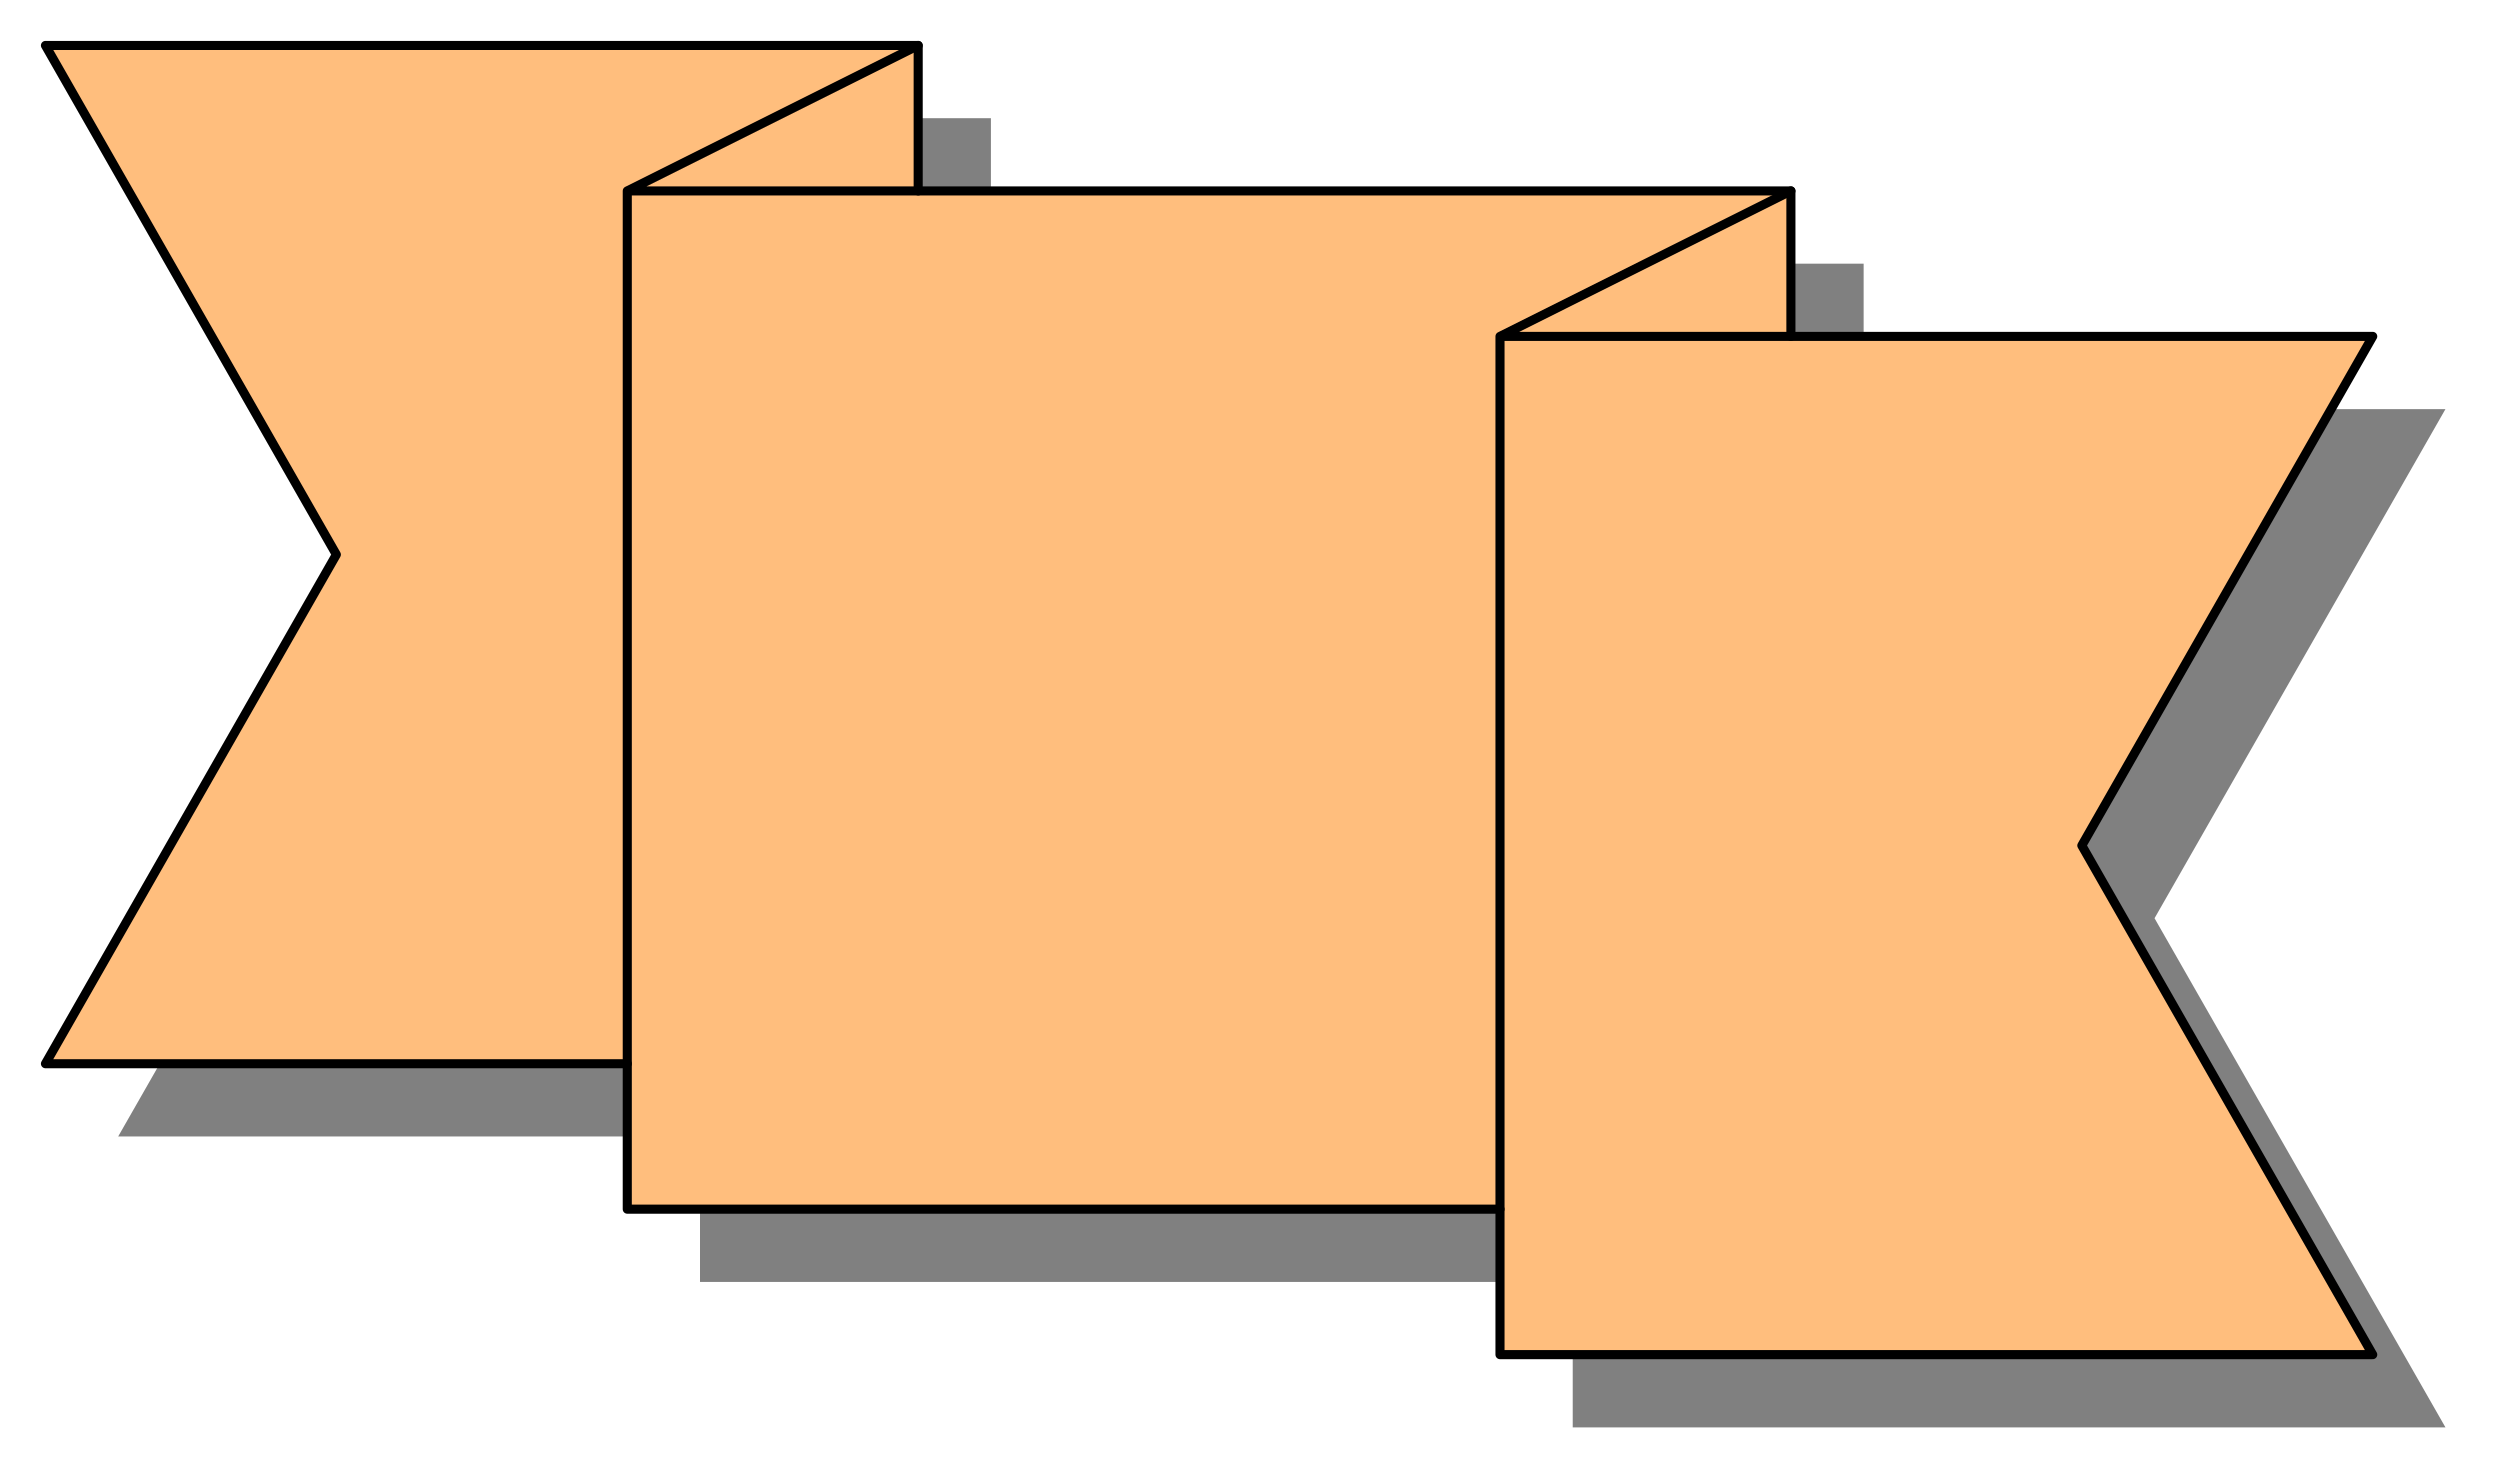
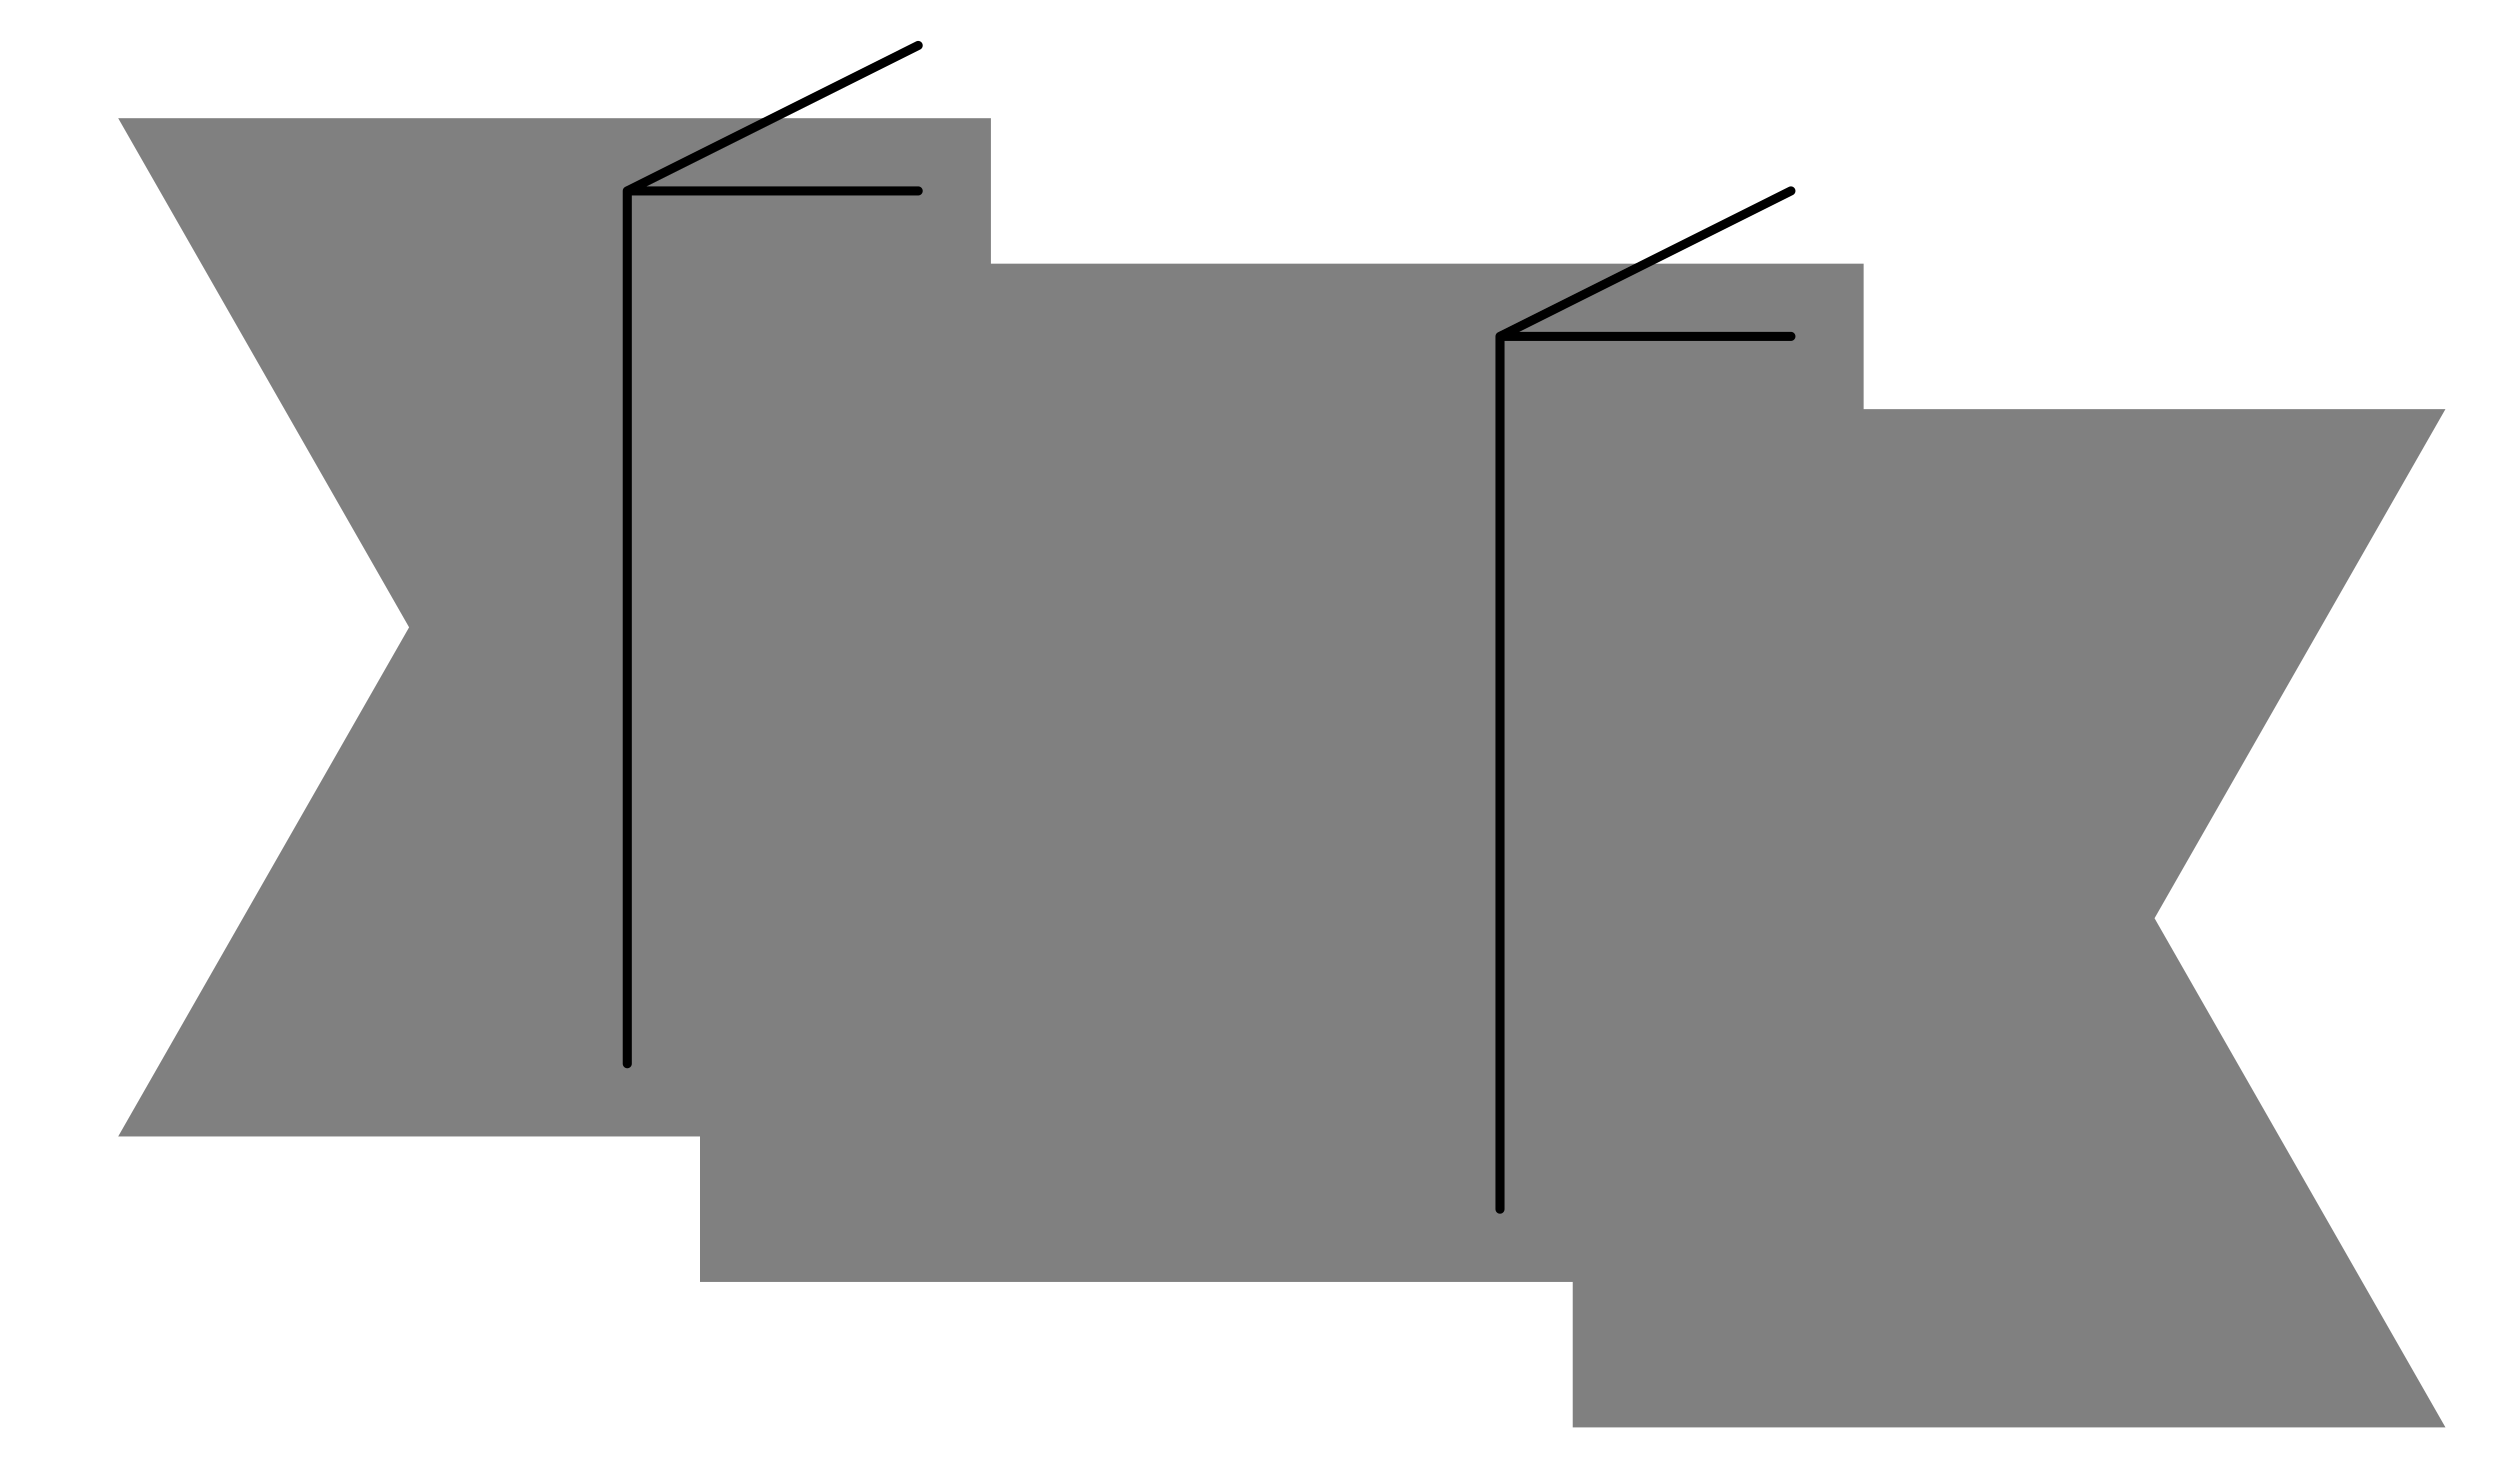
<svg xmlns="http://www.w3.org/2000/svg" width="274.998" height="163.011" fill-rule="evenodd" stroke-linecap="round" preserveAspectRatio="none" viewBox="0 0 275 163">
  <style>.pen0{stroke:#000;stroke-width:1;stroke-linejoin:round}.pen1{stroke:none}</style>
  <path d="m13 13 32 56-32 56h64v16h96v16h96l-32-56 32-56h-64V29h-96V13z" class="pen1" style="fill:gray" />
-   <path d="m5 5 32 56-32 56h64v16h96v16h96l-32-56 32-56h-64V21h-96V5z" class="pen1" style="fill:#ffbe7d" />
-   <path d="m5 5 32 56-32 56h64v16h96v16h96l-32-56 32-56h-64V21h-96V5z" class="pen0" style="fill:none" />
  <path fill="none" d="M101 21H69v96M101 5 69 21m128 16h-32v96m32-112-32 16" class="pen0" />
</svg>